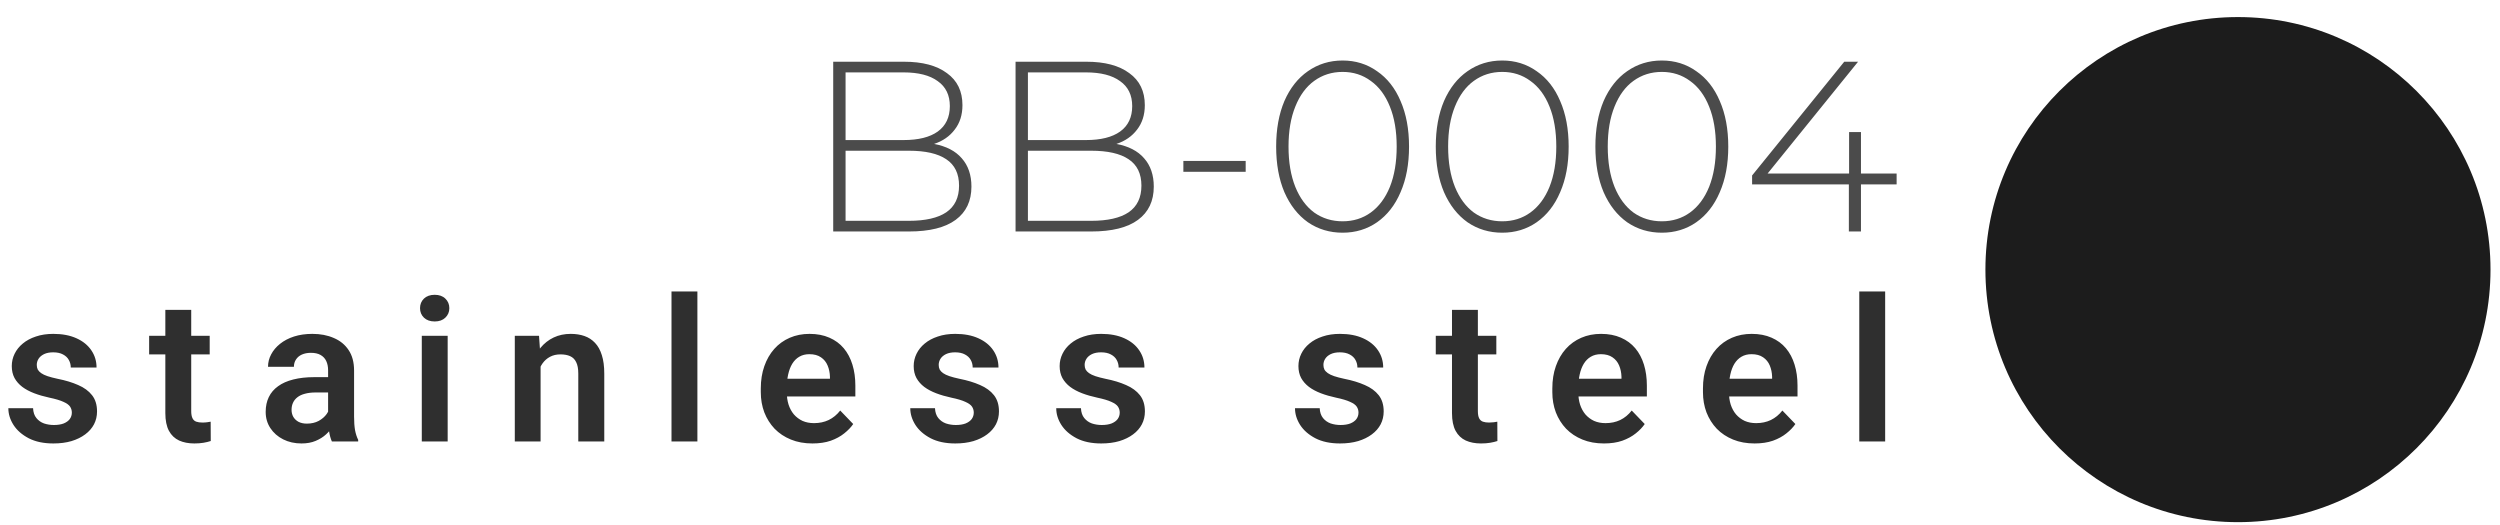
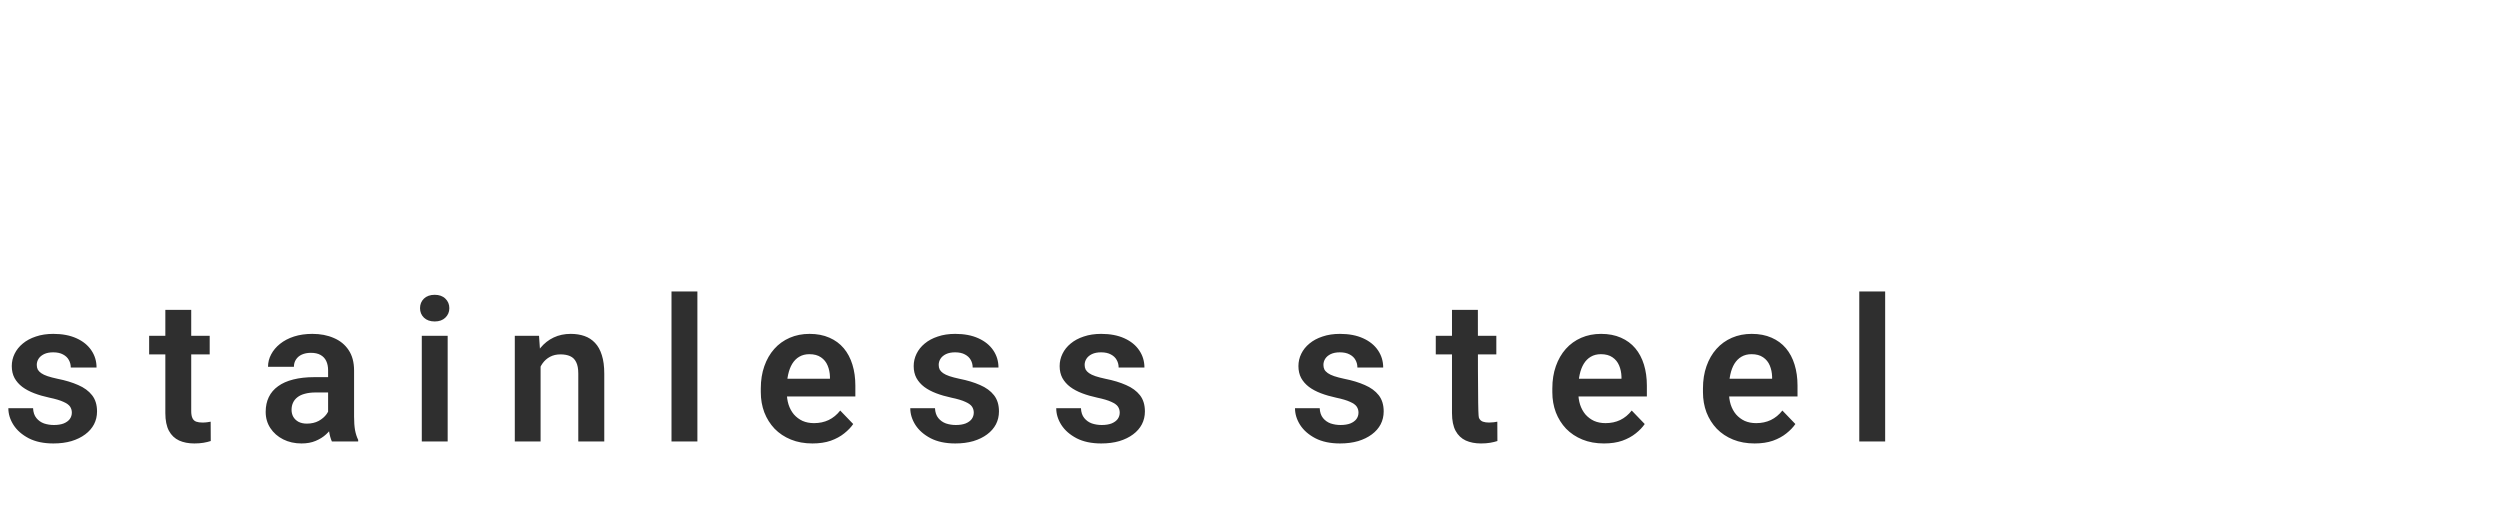
<svg xmlns="http://www.w3.org/2000/svg" width="162" height="34" viewBox="0 0 162 34" fill="none">
-   <circle cx="145.02" cy="17.471" r="16.365" transform="rotate(-90 145.02 17.471)" fill="#1C1C1C" />
-   <path d="M4.655 26.736C4.655 26.593 4.617 26.464 4.541 26.35C4.465 26.236 4.322 26.133 4.111 26.04C3.904 25.943 3.6 25.852 3.2 25.768C2.845 25.692 2.518 25.597 2.218 25.483C1.919 25.369 1.662 25.232 1.446 25.071C1.231 24.907 1.062 24.715 0.94 24.495C0.822 24.272 0.763 24.014 0.763 23.723C0.763 23.441 0.824 23.175 0.946 22.926C1.069 22.673 1.246 22.451 1.478 22.261C1.71 22.067 1.993 21.915 2.326 21.806C2.659 21.692 3.035 21.635 3.453 21.635C4.035 21.635 4.535 21.73 4.953 21.919C5.375 22.109 5.697 22.371 5.921 22.704C6.145 23.033 6.256 23.405 6.256 23.818H4.586C4.586 23.637 4.543 23.472 4.459 23.325C4.379 23.177 4.254 23.059 4.086 22.97C3.917 22.877 3.704 22.831 3.446 22.831C3.214 22.831 3.018 22.869 2.858 22.945C2.702 23.021 2.583 23.12 2.503 23.242C2.423 23.365 2.383 23.5 2.383 23.647C2.383 23.757 2.404 23.856 2.446 23.945C2.493 24.029 2.567 24.107 2.668 24.179C2.769 24.251 2.906 24.316 3.079 24.375C3.256 24.434 3.474 24.491 3.731 24.546C4.242 24.647 4.687 24.782 5.067 24.951C5.451 25.116 5.75 25.335 5.965 25.609C6.181 25.884 6.288 26.234 6.288 26.66C6.288 26.964 6.223 27.242 6.092 27.495C5.961 27.744 5.771 27.962 5.522 28.147C5.273 28.333 4.976 28.479 4.63 28.584C4.284 28.685 3.894 28.736 3.459 28.736C2.83 28.736 2.299 28.624 1.864 28.401C1.429 28.173 1.1 27.886 0.877 27.54C0.653 27.189 0.541 26.827 0.541 26.451H2.143C2.155 26.717 2.227 26.93 2.358 27.09C2.489 27.251 2.653 27.367 2.851 27.439C3.054 27.506 3.267 27.54 3.491 27.54C3.744 27.54 3.957 27.506 4.13 27.439C4.303 27.367 4.434 27.272 4.522 27.154C4.611 27.031 4.655 26.892 4.655 26.736ZM13.588 21.761V22.964H9.664V21.761L13.588 21.761ZM10.714 20.078L12.391 20.078L12.391 26.635C12.391 26.837 12.419 26.993 12.474 27.103C12.528 27.213 12.611 27.287 12.72 27.325C12.83 27.363 12.961 27.381 13.113 27.381C13.223 27.381 13.324 27.375 13.417 27.363C13.509 27.35 13.588 27.337 13.651 27.325L13.657 28.578C13.518 28.624 13.36 28.662 13.182 28.692C13.009 28.721 12.813 28.736 12.594 28.736C12.218 28.736 11.889 28.673 11.607 28.546C11.324 28.415 11.104 28.206 10.948 27.919C10.792 27.628 10.714 27.244 10.714 26.768L10.714 20.078ZM21.261 27.154V23.995C21.261 23.763 21.22 23.563 21.14 23.394C21.06 23.225 20.938 23.095 20.773 23.002C20.609 22.909 20.4 22.863 20.147 22.863C19.923 22.863 19.727 22.901 19.558 22.977C19.393 23.052 19.267 23.16 19.178 23.299C19.09 23.434 19.045 23.59 19.045 23.768H17.368C17.368 23.485 17.436 23.217 17.571 22.964C17.706 22.706 17.898 22.479 18.147 22.28C18.4 22.078 18.701 21.919 19.052 21.806C19.406 21.692 19.803 21.635 20.241 21.635C20.761 21.635 21.223 21.723 21.628 21.901C22.037 22.073 22.358 22.335 22.59 22.685C22.826 23.035 22.944 23.477 22.944 24.008V26.995C22.944 27.337 22.965 27.631 23.007 27.875C23.054 28.116 23.121 28.325 23.21 28.502V28.609H21.507C21.427 28.436 21.366 28.217 21.324 27.951C21.282 27.681 21.261 27.415 21.261 27.154ZM21.495 24.439L21.507 25.432H20.45C20.189 25.432 19.959 25.46 19.761 25.514C19.562 25.565 19.4 25.641 19.273 25.742C19.147 25.839 19.052 25.957 18.988 26.097C18.925 26.232 18.893 26.386 18.893 26.559C18.893 26.727 18.931 26.879 19.007 27.014C19.087 27.149 19.201 27.257 19.349 27.337C19.501 27.413 19.678 27.451 19.881 27.451C20.176 27.451 20.433 27.392 20.653 27.274C20.872 27.152 21.043 27.004 21.166 26.831C21.288 26.658 21.353 26.493 21.362 26.337L21.843 27.059C21.784 27.232 21.695 27.415 21.577 27.609C21.459 27.803 21.307 27.985 21.121 28.154C20.936 28.323 20.712 28.462 20.45 28.571C20.189 28.681 19.885 28.736 19.539 28.736C19.096 28.736 18.699 28.647 18.349 28.47C17.999 28.293 17.723 28.05 17.52 27.742C17.317 27.434 17.216 27.084 17.216 26.692C17.216 26.329 17.284 26.008 17.419 25.73C17.554 25.451 17.754 25.217 18.02 25.027C18.286 24.833 18.615 24.687 19.007 24.59C19.404 24.489 19.858 24.439 20.368 24.439H21.495ZM29.009 21.761V28.609L27.332 28.609V21.761H29.009ZM27.218 19.97C27.218 19.721 27.303 19.514 27.471 19.35C27.644 19.185 27.877 19.103 28.168 19.103C28.459 19.103 28.689 19.185 28.858 19.35C29.03 19.514 29.117 19.721 29.117 19.97C29.117 20.215 29.03 20.419 28.858 20.584C28.689 20.749 28.459 20.831 28.168 20.831C27.877 20.831 27.644 20.749 27.471 20.584C27.303 20.419 27.218 20.215 27.218 19.97ZM35.03 23.223V28.609H33.359V21.761H34.929L35.03 23.223ZM34.765 24.939H34.271C34.275 24.441 34.343 23.989 34.473 23.584C34.604 23.179 34.788 22.831 35.024 22.54C35.265 22.249 35.549 22.025 35.879 21.869C36.208 21.713 36.575 21.635 36.98 21.635C37.309 21.635 37.606 21.681 37.872 21.774C38.138 21.867 38.366 22.014 38.556 22.217C38.75 22.419 38.898 22.685 38.999 23.014C39.104 23.339 39.157 23.74 39.157 24.217V28.609H37.473V24.204C37.473 23.892 37.427 23.645 37.334 23.464C37.246 23.282 37.115 23.154 36.942 23.078C36.773 23.002 36.564 22.964 36.315 22.964C36.058 22.964 35.832 23.017 35.638 23.122C35.448 23.223 35.288 23.365 35.157 23.546C35.03 23.727 34.933 23.936 34.866 24.173C34.798 24.409 34.765 24.664 34.765 24.939ZM45.191 18.888V28.609H43.513V18.888H45.191ZM52.648 28.736C52.129 28.736 51.663 28.652 51.25 28.483C50.836 28.314 50.484 28.08 50.193 27.78C49.906 27.477 49.684 27.124 49.528 26.723C49.376 26.318 49.3 25.884 49.3 25.419V25.166C49.3 24.639 49.376 24.16 49.528 23.73C49.68 23.295 49.895 22.922 50.174 22.609C50.452 22.297 50.785 22.057 51.174 21.888C51.562 21.719 51.99 21.635 52.459 21.635C52.944 21.635 53.372 21.717 53.743 21.881C54.115 22.042 54.425 22.27 54.674 22.565C54.923 22.86 55.11 23.215 55.237 23.628C55.364 24.038 55.427 24.491 55.427 24.989V25.692H50.06V24.54H53.781V24.413C53.773 24.147 53.722 23.905 53.629 23.685C53.536 23.462 53.393 23.285 53.199 23.154C53.005 23.019 52.754 22.951 52.446 22.951C52.197 22.951 51.98 23.006 51.794 23.116C51.612 23.221 51.461 23.373 51.338 23.571C51.22 23.765 51.132 23.998 51.072 24.268C51.013 24.538 50.984 24.837 50.984 25.166V25.419C50.984 25.706 51.022 25.972 51.098 26.217C51.178 26.462 51.294 26.675 51.446 26.856C51.602 27.033 51.788 27.173 52.003 27.274C52.222 27.371 52.471 27.419 52.75 27.419C53.1 27.419 53.416 27.352 53.699 27.217C53.986 27.078 54.235 26.873 54.446 26.603L55.288 27.477C55.144 27.687 54.95 27.89 54.705 28.084C54.465 28.278 54.174 28.436 53.832 28.559C53.49 28.677 53.096 28.736 52.648 28.736ZM63.1 26.736C63.1 26.593 63.062 26.464 62.986 26.35C62.91 26.236 62.766 26.133 62.555 26.04C62.349 25.943 62.045 25.852 61.644 25.768C61.29 25.692 60.963 25.597 60.663 25.483C60.364 25.369 60.106 25.232 59.891 25.071C59.676 24.907 59.507 24.715 59.385 24.495C59.266 24.272 59.207 24.014 59.207 23.723C59.207 23.441 59.269 23.175 59.391 22.926C59.513 22.673 59.691 22.451 59.922 22.261C60.155 22.067 60.437 21.915 60.771 21.806C61.104 21.692 61.48 21.635 61.897 21.635C62.48 21.635 62.98 21.73 63.397 21.919C63.819 22.109 64.142 22.371 64.366 22.704C64.589 23.033 64.701 23.405 64.701 23.818H63.03C63.03 23.637 62.988 23.472 62.904 23.325C62.823 23.177 62.699 23.059 62.53 22.97C62.361 22.877 62.148 22.831 61.891 22.831C61.659 22.831 61.463 22.869 61.302 22.945C61.146 23.021 61.028 23.12 60.948 23.242C60.868 23.365 60.828 23.5 60.828 23.647C60.828 23.757 60.849 23.856 60.891 23.945C60.937 24.029 61.011 24.107 61.112 24.179C61.214 24.251 61.351 24.316 61.524 24.375C61.701 24.434 61.918 24.491 62.176 24.546C62.686 24.647 63.131 24.782 63.511 24.951C63.895 25.116 64.195 25.335 64.41 25.609C64.625 25.884 64.733 26.234 64.733 26.66C64.733 26.964 64.667 27.242 64.537 27.495C64.406 27.744 64.216 27.962 63.967 28.147C63.718 28.333 63.42 28.479 63.074 28.584C62.728 28.685 62.338 28.736 61.904 28.736C61.275 28.736 60.743 28.624 60.309 28.401C59.874 28.173 59.545 27.886 59.321 27.54C59.098 27.189 58.986 26.827 58.986 26.451H60.587C60.6 26.717 60.672 26.93 60.802 27.09C60.933 27.251 61.098 27.367 61.296 27.439C61.498 27.506 61.712 27.54 61.935 27.54C62.188 27.54 62.401 27.506 62.574 27.439C62.747 27.367 62.878 27.272 62.967 27.154C63.055 27.031 63.1 26.892 63.1 26.736ZM72.558 26.736C72.558 26.593 72.519 26.464 72.444 26.35C72.368 26.236 72.224 26.133 72.013 26.04C71.806 25.943 71.503 25.852 71.102 25.768C70.747 25.692 70.42 25.597 70.121 25.483C69.821 25.369 69.564 25.232 69.349 25.071C69.133 24.907 68.965 24.715 68.842 24.495C68.724 24.272 68.665 24.014 68.665 23.723C68.665 23.441 68.726 23.175 68.849 22.926C68.971 22.673 69.148 22.451 69.38 22.261C69.612 22.067 69.895 21.915 70.228 21.806C70.562 21.692 70.937 21.635 71.355 21.635C71.937 21.635 72.437 21.73 72.855 21.919C73.277 22.109 73.6 22.371 73.823 22.704C74.047 23.033 74.159 23.405 74.159 23.818H72.488C72.488 23.637 72.446 23.472 72.361 23.325C72.281 23.177 72.157 23.059 71.988 22.97C71.819 22.877 71.606 22.831 71.349 22.831C71.117 22.831 70.92 22.869 70.76 22.945C70.604 23.021 70.486 23.12 70.406 23.242C70.325 23.365 70.285 23.5 70.285 23.647C70.285 23.757 70.306 23.856 70.349 23.945C70.395 24.029 70.469 24.107 70.57 24.179C70.671 24.251 70.808 24.316 70.981 24.375C71.159 24.434 71.376 24.491 71.633 24.546C72.144 24.647 72.589 24.782 72.969 24.951C73.353 25.116 73.652 25.335 73.868 25.609C74.083 25.884 74.19 26.234 74.19 26.66C74.19 26.964 74.125 27.242 73.994 27.495C73.863 27.744 73.674 27.962 73.425 28.147C73.176 28.333 72.878 28.479 72.532 28.584C72.186 28.685 71.796 28.736 71.361 28.736C70.733 28.736 70.201 28.624 69.766 28.401C69.332 28.173 69.003 27.886 68.779 27.54C68.555 27.189 68.444 26.827 68.444 26.451H70.045C70.058 26.717 70.129 26.93 70.26 27.09C70.391 27.251 70.555 27.367 70.754 27.439C70.956 27.506 71.169 27.54 71.393 27.54C71.646 27.54 71.859 27.506 72.032 27.439C72.205 27.367 72.336 27.272 72.425 27.154C72.513 27.031 72.558 26.892 72.558 26.736ZM88.03 26.736C88.03 26.593 87.992 26.464 87.916 26.35C87.84 26.236 87.697 26.133 87.486 26.04C87.279 25.943 86.975 25.852 86.574 25.768C86.22 25.692 85.893 25.597 85.593 25.483C85.294 25.369 85.036 25.232 84.821 25.071C84.606 24.907 84.437 24.715 84.315 24.495C84.197 24.272 84.138 24.014 84.138 23.723C84.138 23.441 84.199 23.175 84.321 22.926C84.443 22.673 84.621 22.451 84.853 22.261C85.085 22.067 85.367 21.915 85.701 21.806C86.034 21.692 86.41 21.635 86.827 21.635C87.41 21.635 87.91 21.73 88.327 21.919C88.749 22.109 89.072 22.371 89.296 22.704C89.519 23.033 89.631 23.405 89.631 23.818H87.96C87.96 23.637 87.918 23.472 87.834 23.325C87.754 23.177 87.629 23.059 87.46 22.97C87.291 22.877 87.078 22.831 86.821 22.831C86.589 22.831 86.393 22.869 86.232 22.945C86.076 23.021 85.958 23.12 85.878 23.242C85.798 23.365 85.758 23.5 85.758 23.647C85.758 23.757 85.779 23.856 85.821 23.945C85.867 24.029 85.941 24.107 86.043 24.179C86.144 24.251 86.281 24.316 86.454 24.375C86.631 24.434 86.848 24.491 87.106 24.546C87.616 24.647 88.061 24.782 88.441 24.951C88.825 25.116 89.125 25.335 89.34 25.609C89.555 25.884 89.663 26.234 89.663 26.66C89.663 26.964 89.597 27.242 89.467 27.495C89.336 27.744 89.146 27.962 88.897 28.147C88.648 28.333 88.35 28.479 88.005 28.584C87.659 28.685 87.268 28.736 86.834 28.736C86.205 28.736 85.673 28.624 85.239 28.401C84.804 28.173 84.475 27.886 84.251 27.54C84.028 27.189 83.916 26.827 83.916 26.451H85.517C85.53 26.717 85.602 26.93 85.732 27.09C85.863 27.251 86.028 27.367 86.226 27.439C86.429 27.506 86.642 27.54 86.865 27.54C87.118 27.54 87.332 27.506 87.505 27.439C87.678 27.367 87.808 27.272 87.897 27.154C87.986 27.031 88.03 26.892 88.03 26.736ZM96.962 21.761V22.964H93.038V21.761H96.962ZM94.089 20.078H95.766V26.635C95.766 26.837 95.793 26.993 95.848 27.103C95.903 27.213 95.986 27.287 96.095 27.325C96.205 27.363 96.336 27.381 96.488 27.381C96.597 27.381 96.699 27.375 96.791 27.363C96.884 27.35 96.962 27.337 97.026 27.325L97.032 28.578C96.893 28.624 96.734 28.662 96.557 28.692C96.384 28.721 96.188 28.736 95.969 28.736C95.593 28.736 95.264 28.673 94.981 28.546C94.699 28.415 94.479 28.206 94.323 27.919C94.167 27.628 94.089 27.244 94.089 26.768V20.078ZM103.939 28.736C103.42 28.736 102.954 28.652 102.54 28.483C102.127 28.314 101.774 28.08 101.483 27.78C101.196 27.477 100.975 27.124 100.819 26.723C100.667 26.318 100.591 25.884 100.591 25.419V25.166C100.591 24.639 100.667 24.16 100.819 23.73C100.971 23.295 101.186 22.922 101.464 22.609C101.743 22.297 102.076 22.057 102.464 21.888C102.852 21.719 103.281 21.635 103.749 21.635C104.234 21.635 104.663 21.717 105.034 21.881C105.405 22.042 105.715 22.27 105.964 22.565C106.213 22.86 106.401 23.215 106.528 23.628C106.654 24.038 106.717 24.491 106.717 24.989V25.692L101.35 25.692V24.54L105.072 24.54V24.413C105.063 24.147 105.013 23.905 104.92 23.685C104.827 23.462 104.684 23.285 104.49 23.154C104.296 23.019 104.044 22.951 103.736 22.951C103.488 22.951 103.27 23.006 103.085 23.116C102.903 23.221 102.751 23.373 102.629 23.571C102.511 23.765 102.422 23.998 102.363 24.268C102.304 24.538 102.274 24.837 102.274 25.166V25.419C102.274 25.706 102.312 25.972 102.388 26.217C102.469 26.462 102.585 26.675 102.736 26.856C102.893 27.033 103.078 27.173 103.293 27.274C103.513 27.371 103.762 27.419 104.04 27.419C104.39 27.419 104.707 27.352 104.99 27.217C105.277 27.078 105.525 26.873 105.736 26.603L106.578 27.477C106.435 27.687 106.241 27.89 105.996 28.084C105.755 28.278 105.464 28.436 105.123 28.559C104.781 28.677 104.386 28.736 103.939 28.736ZM113.701 28.736C113.182 28.736 112.715 28.652 112.302 28.483C111.888 28.314 111.536 28.08 111.245 27.78C110.958 27.477 110.736 27.124 110.58 26.723C110.428 26.318 110.352 25.884 110.352 25.419V25.166C110.352 24.639 110.428 24.16 110.58 23.73C110.732 23.295 110.947 22.922 111.226 22.609C111.504 22.297 111.838 22.057 112.226 21.888C112.614 21.719 113.042 21.635 113.511 21.635C113.996 21.635 114.424 21.717 114.795 21.881C115.167 22.042 115.477 22.27 115.726 22.565C115.975 22.86 116.163 23.215 116.289 23.628C116.416 24.038 116.479 24.491 116.479 24.989V25.692H111.112V24.54H114.833V24.413C114.825 24.147 114.774 23.905 114.682 23.685C114.589 23.462 114.445 23.285 114.251 23.154C114.057 23.019 113.806 22.951 113.498 22.951C113.249 22.951 113.032 23.006 112.846 23.116C112.665 23.221 112.513 23.373 112.39 23.571C112.272 23.765 112.184 23.998 112.125 24.268C112.065 24.538 112.036 24.837 112.036 25.166V25.419C112.036 25.706 112.074 25.972 112.15 26.217C112.23 26.462 112.346 26.675 112.498 26.856C112.654 27.033 112.84 27.173 113.055 27.274C113.274 27.371 113.523 27.419 113.802 27.419C114.152 27.419 114.468 27.352 114.751 27.217C115.038 27.078 115.287 26.873 115.498 26.603L116.34 27.477C116.196 27.687 116.002 27.89 115.757 28.084C115.517 28.278 115.226 28.436 114.884 28.559C114.542 28.677 114.148 28.736 113.701 28.736ZM122.158 18.888V28.609H120.481V18.888L122.158 18.888Z" fill="#2F2F2F" />
-   <path d="M60.529 9.327C61.315 9.474 61.912 9.783 62.32 10.254C62.739 10.726 62.949 11.339 62.949 12.093C62.949 13.025 62.608 13.743 61.927 14.246C61.246 14.749 60.236 15 58.895 15L53.992 15V4L58.58 4C59.775 4 60.702 4.246 61.362 4.739C62.032 5.22 62.367 5.912 62.367 6.813C62.367 7.441 62.2 7.97 61.864 8.4C61.54 8.83 61.094 9.139 60.529 9.327ZM54.793 4.691V9.076L58.549 9.076C59.513 9.076 60.251 8.892 60.764 8.526C61.288 8.149 61.55 7.599 61.55 6.876C61.55 6.163 61.288 5.624 60.764 5.257C60.251 4.88 59.513 4.691 58.549 4.691H54.793ZM58.895 14.309C59.963 14.309 60.77 14.125 61.315 13.759C61.87 13.381 62.147 12.805 62.147 12.03C62.147 11.255 61.87 10.684 61.315 10.317C60.77 9.95 59.963 9.767 58.895 9.767L54.793 9.767V14.309L58.895 14.309ZM72.345 9.327C73.131 9.474 73.728 9.783 74.137 10.254C74.556 10.726 74.765 11.339 74.765 12.093C74.765 13.025 74.425 13.743 73.744 14.246C73.063 14.749 72.052 15 70.711 15L65.808 15V4L70.397 4C71.591 4 72.518 4.246 73.178 4.739C73.849 5.22 74.184 5.912 74.184 6.813C74.184 7.441 74.016 7.97 73.681 8.4C73.356 8.83 72.911 9.139 72.345 9.327ZM66.609 4.691V9.076L70.365 9.076C71.329 9.076 72.068 8.892 72.581 8.526C73.105 8.149 73.367 7.599 73.367 6.876C73.367 6.163 73.105 5.624 72.581 5.257C72.068 4.88 71.329 4.691 70.365 4.691H66.609ZM70.711 14.309C71.779 14.309 72.586 14.125 73.131 13.759C73.686 13.381 73.964 12.805 73.964 12.03C73.964 11.255 73.686 10.684 73.131 10.317C72.586 9.95 71.779 9.767 70.711 9.767L66.609 9.767V14.309L70.711 14.309ZM76.682 10.427L80.72 10.427V11.134L76.682 11.134L76.682 10.427ZM87 15.079C86.162 15.079 85.413 14.853 84.753 14.403C84.104 13.942 83.596 13.292 83.229 12.454C82.873 11.616 82.695 10.631 82.695 9.5C82.695 8.369 82.873 7.384 83.229 6.546C83.596 5.708 84.104 5.063 84.753 4.613C85.413 4.152 86.162 3.921 87 3.921C87.838 3.921 88.582 4.152 89.232 4.613C89.892 5.063 90.4 5.708 90.756 6.546C91.123 7.384 91.306 8.369 91.306 9.5C91.306 10.631 91.123 11.616 90.756 12.454C90.4 13.292 89.892 13.942 89.232 14.403C88.582 14.853 87.838 15.079 87 15.079ZM87 14.34C87.692 14.34 88.299 14.151 88.823 13.774C89.358 13.387 89.771 12.831 90.065 12.109C90.358 11.375 90.505 10.506 90.505 9.5C90.505 8.494 90.358 7.63 90.065 6.907C89.771 6.174 89.358 5.619 88.823 5.241C88.299 4.854 87.692 4.66 87 4.66C86.309 4.66 85.696 4.854 85.162 5.241C84.638 5.619 84.229 6.174 83.936 6.907C83.643 7.63 83.496 8.494 83.496 9.5C83.496 10.506 83.643 11.375 83.936 12.109C84.229 12.831 84.638 13.387 85.162 13.774C85.696 14.151 86.309 14.34 87 14.34ZM97.344 15.079C96.505 15.079 95.756 14.853 95.096 14.403C94.447 13.942 93.939 13.292 93.572 12.454C93.216 11.616 93.038 10.631 93.038 9.5C93.038 8.369 93.216 7.384 93.572 6.546C93.939 5.708 94.447 5.063 95.096 4.613C95.756 4.152 96.505 3.921 97.344 3.921C98.182 3.921 98.925 4.152 99.575 4.613C100.235 5.063 100.743 5.708 101.099 6.546C101.466 7.384 101.649 8.369 101.649 9.5C101.649 10.631 101.466 11.616 101.099 12.454C100.743 13.292 100.235 13.942 99.575 14.403C98.925 14.853 98.182 15.079 97.344 15.079ZM97.344 14.34C98.035 14.34 98.643 14.151 99.166 13.774C99.701 13.387 100.115 12.831 100.408 12.109C100.701 11.375 100.848 10.506 100.848 9.5C100.848 8.494 100.701 7.63 100.408 6.907C100.115 6.174 99.701 5.619 99.166 5.241C98.643 4.854 98.035 4.66 97.344 4.66C96.652 4.66 96.039 4.854 95.505 5.241C94.981 5.619 94.573 6.174 94.279 6.907C93.986 7.63 93.839 8.494 93.839 9.5C93.839 10.506 93.986 11.375 94.279 12.109C94.573 12.831 94.981 13.387 95.505 13.774C96.039 14.151 96.652 14.34 97.344 14.34ZM107.687 15.079C106.849 15.079 106.1 14.853 105.44 14.403C104.79 13.942 104.282 13.292 103.915 12.454C103.559 11.616 103.381 10.631 103.381 9.5C103.381 8.369 103.559 7.384 103.915 6.546C104.282 5.708 104.79 5.063 105.44 4.613C106.1 4.152 106.849 3.921 107.687 3.921C108.525 3.921 109.269 4.152 109.918 4.613C110.578 5.063 111.086 5.708 111.442 6.546C111.809 7.384 111.992 8.369 111.992 9.5C111.992 10.631 111.809 11.616 111.442 12.454C111.086 13.292 110.578 13.942 109.918 14.403C109.269 14.853 108.525 15.079 107.687 15.079ZM107.687 14.34C108.378 14.34 108.986 14.151 109.51 13.774C110.044 13.387 110.458 12.831 110.751 12.109C111.044 11.375 111.191 10.506 111.191 9.5C111.191 8.494 111.044 7.63 110.751 6.907C110.458 6.174 110.044 5.619 109.51 5.241C108.986 4.854 108.378 4.66 107.687 4.66C106.995 4.66 106.382 4.854 105.848 5.241C105.324 5.619 104.916 6.174 104.622 6.907C104.329 7.63 104.182 8.494 104.182 9.5C104.182 10.506 104.329 11.375 104.622 12.109C104.916 12.831 105.324 13.387 105.848 13.774C106.382 14.151 106.995 14.34 107.687 14.34ZM122.901 11.951H120.591V15H119.806V11.951H113.536V11.37L119.507 4H120.403L114.541 11.244H119.821V8.557H120.591V11.244H122.901V11.951Z" fill="#4B4B4B" />
+   <path d="M4.655 26.736C4.655 26.593 4.617 26.464 4.541 26.35C4.465 26.236 4.322 26.133 4.111 26.04C3.904 25.943 3.6 25.852 3.2 25.768C2.845 25.692 2.518 25.597 2.218 25.483C1.919 25.369 1.662 25.232 1.446 25.071C1.231 24.907 1.062 24.715 0.94 24.495C0.822 24.272 0.763 24.014 0.763 23.723C0.763 23.441 0.824 23.175 0.946 22.926C1.069 22.673 1.246 22.451 1.478 22.261C1.71 22.067 1.993 21.915 2.326 21.806C2.659 21.692 3.035 21.635 3.453 21.635C4.035 21.635 4.535 21.73 4.953 21.919C5.375 22.109 5.697 22.371 5.921 22.704C6.145 23.033 6.256 23.405 6.256 23.818H4.586C4.586 23.637 4.543 23.472 4.459 23.325C4.379 23.177 4.254 23.059 4.086 22.97C3.917 22.877 3.704 22.831 3.446 22.831C3.214 22.831 3.018 22.869 2.858 22.945C2.702 23.021 2.583 23.12 2.503 23.242C2.423 23.365 2.383 23.5 2.383 23.647C2.383 23.757 2.404 23.856 2.446 23.945C2.493 24.029 2.567 24.107 2.668 24.179C2.769 24.251 2.906 24.316 3.079 24.375C3.256 24.434 3.474 24.491 3.731 24.546C4.242 24.647 4.687 24.782 5.067 24.951C5.451 25.116 5.75 25.335 5.965 25.609C6.181 25.884 6.288 26.234 6.288 26.66C6.288 26.964 6.223 27.242 6.092 27.495C5.961 27.744 5.771 27.962 5.522 28.147C5.273 28.333 4.976 28.479 4.63 28.584C4.284 28.685 3.894 28.736 3.459 28.736C2.83 28.736 2.299 28.624 1.864 28.401C1.429 28.173 1.1 27.886 0.877 27.54C0.653 27.189 0.541 26.827 0.541 26.451H2.143C2.155 26.717 2.227 26.93 2.358 27.09C2.489 27.251 2.653 27.367 2.851 27.439C3.054 27.506 3.267 27.54 3.491 27.54C3.744 27.54 3.957 27.506 4.13 27.439C4.303 27.367 4.434 27.272 4.522 27.154C4.611 27.031 4.655 26.892 4.655 26.736ZM13.588 21.761V22.964H9.664V21.761L13.588 21.761ZM10.714 20.078L12.391 20.078L12.391 26.635C12.391 26.837 12.419 26.993 12.474 27.103C12.528 27.213 12.611 27.287 12.72 27.325C12.83 27.363 12.961 27.381 13.113 27.381C13.223 27.381 13.324 27.375 13.417 27.363C13.509 27.35 13.588 27.337 13.651 27.325L13.657 28.578C13.518 28.624 13.36 28.662 13.182 28.692C13.009 28.721 12.813 28.736 12.594 28.736C12.218 28.736 11.889 28.673 11.607 28.546C11.324 28.415 11.104 28.206 10.948 27.919C10.792 27.628 10.714 27.244 10.714 26.768L10.714 20.078ZM21.261 27.154V23.995C21.261 23.763 21.22 23.563 21.14 23.394C21.06 23.225 20.938 23.095 20.773 23.002C20.609 22.909 20.4 22.863 20.147 22.863C19.923 22.863 19.727 22.901 19.558 22.977C19.393 23.052 19.267 23.16 19.178 23.299C19.09 23.434 19.045 23.59 19.045 23.768H17.368C17.368 23.485 17.436 23.217 17.571 22.964C17.706 22.706 17.898 22.479 18.147 22.28C18.4 22.078 18.701 21.919 19.052 21.806C19.406 21.692 19.803 21.635 20.241 21.635C20.761 21.635 21.223 21.723 21.628 21.901C22.037 22.073 22.358 22.335 22.59 22.685C22.826 23.035 22.944 23.477 22.944 24.008V26.995C22.944 27.337 22.965 27.631 23.007 27.875C23.054 28.116 23.121 28.325 23.21 28.502V28.609H21.507C21.427 28.436 21.366 28.217 21.324 27.951C21.282 27.681 21.261 27.415 21.261 27.154ZM21.495 24.439L21.507 25.432H20.45C20.189 25.432 19.959 25.46 19.761 25.514C19.562 25.565 19.4 25.641 19.273 25.742C19.147 25.839 19.052 25.957 18.988 26.097C18.925 26.232 18.893 26.386 18.893 26.559C18.893 26.727 18.931 26.879 19.007 27.014C19.087 27.149 19.201 27.257 19.349 27.337C19.501 27.413 19.678 27.451 19.881 27.451C20.176 27.451 20.433 27.392 20.653 27.274C20.872 27.152 21.043 27.004 21.166 26.831C21.288 26.658 21.353 26.493 21.362 26.337L21.843 27.059C21.784 27.232 21.695 27.415 21.577 27.609C21.459 27.803 21.307 27.985 21.121 28.154C20.936 28.323 20.712 28.462 20.45 28.571C20.189 28.681 19.885 28.736 19.539 28.736C19.096 28.736 18.699 28.647 18.349 28.47C17.999 28.293 17.723 28.05 17.52 27.742C17.317 27.434 17.216 27.084 17.216 26.692C17.216 26.329 17.284 26.008 17.419 25.73C17.554 25.451 17.754 25.217 18.02 25.027C18.286 24.833 18.615 24.687 19.007 24.59C19.404 24.489 19.858 24.439 20.368 24.439H21.495ZM29.009 21.761V28.609L27.332 28.609V21.761H29.009ZM27.218 19.97C27.218 19.721 27.303 19.514 27.471 19.35C27.644 19.185 27.877 19.103 28.168 19.103C28.459 19.103 28.689 19.185 28.858 19.35C29.03 19.514 29.117 19.721 29.117 19.97C29.117 20.215 29.03 20.419 28.858 20.584C28.689 20.749 28.459 20.831 28.168 20.831C27.877 20.831 27.644 20.749 27.471 20.584C27.303 20.419 27.218 20.215 27.218 19.97ZM35.03 23.223V28.609H33.359V21.761H34.929L35.03 23.223ZM34.765 24.939H34.271C34.275 24.441 34.343 23.989 34.473 23.584C34.604 23.179 34.788 22.831 35.024 22.54C35.265 22.249 35.549 22.025 35.879 21.869C36.208 21.713 36.575 21.635 36.98 21.635C37.309 21.635 37.606 21.681 37.872 21.774C38.138 21.867 38.366 22.014 38.556 22.217C38.75 22.419 38.898 22.685 38.999 23.014C39.104 23.339 39.157 23.74 39.157 24.217V28.609H37.473V24.204C37.473 23.892 37.427 23.645 37.334 23.464C37.246 23.282 37.115 23.154 36.942 23.078C36.773 23.002 36.564 22.964 36.315 22.964C36.058 22.964 35.832 23.017 35.638 23.122C35.448 23.223 35.288 23.365 35.157 23.546C35.03 23.727 34.933 23.936 34.866 24.173C34.798 24.409 34.765 24.664 34.765 24.939ZM45.191 18.888V28.609H43.513V18.888H45.191ZM52.648 28.736C52.129 28.736 51.663 28.652 51.25 28.483C50.836 28.314 50.484 28.08 50.193 27.78C49.906 27.477 49.684 27.124 49.528 26.723C49.376 26.318 49.3 25.884 49.3 25.419V25.166C49.3 24.639 49.376 24.16 49.528 23.73C49.68 23.295 49.895 22.922 50.174 22.609C50.452 22.297 50.785 22.057 51.174 21.888C51.562 21.719 51.99 21.635 52.459 21.635C52.944 21.635 53.372 21.717 53.743 21.881C54.115 22.042 54.425 22.27 54.674 22.565C54.923 22.86 55.11 23.215 55.237 23.628C55.364 24.038 55.427 24.491 55.427 24.989V25.692H50.06V24.54H53.781V24.413C53.773 24.147 53.722 23.905 53.629 23.685C53.536 23.462 53.393 23.285 53.199 23.154C53.005 23.019 52.754 22.951 52.446 22.951C52.197 22.951 51.98 23.006 51.794 23.116C51.612 23.221 51.461 23.373 51.338 23.571C51.22 23.765 51.132 23.998 51.072 24.268C51.013 24.538 50.984 24.837 50.984 25.166V25.419C50.984 25.706 51.022 25.972 51.098 26.217C51.178 26.462 51.294 26.675 51.446 26.856C51.602 27.033 51.788 27.173 52.003 27.274C52.222 27.371 52.471 27.419 52.75 27.419C53.1 27.419 53.416 27.352 53.699 27.217C53.986 27.078 54.235 26.873 54.446 26.603L55.288 27.477C55.144 27.687 54.95 27.89 54.705 28.084C54.465 28.278 54.174 28.436 53.832 28.559C53.49 28.677 53.096 28.736 52.648 28.736ZM63.1 26.736C63.1 26.593 63.062 26.464 62.986 26.35C62.91 26.236 62.766 26.133 62.555 26.04C62.349 25.943 62.045 25.852 61.644 25.768C61.29 25.692 60.963 25.597 60.663 25.483C60.364 25.369 60.106 25.232 59.891 25.071C59.676 24.907 59.507 24.715 59.385 24.495C59.266 24.272 59.207 24.014 59.207 23.723C59.207 23.441 59.269 23.175 59.391 22.926C59.513 22.673 59.691 22.451 59.922 22.261C60.155 22.067 60.437 21.915 60.771 21.806C61.104 21.692 61.48 21.635 61.897 21.635C62.48 21.635 62.98 21.73 63.397 21.919C63.819 22.109 64.142 22.371 64.366 22.704C64.589 23.033 64.701 23.405 64.701 23.818H63.03C63.03 23.637 62.988 23.472 62.904 23.325C62.823 23.177 62.699 23.059 62.53 22.97C62.361 22.877 62.148 22.831 61.891 22.831C61.659 22.831 61.463 22.869 61.302 22.945C61.146 23.021 61.028 23.12 60.948 23.242C60.868 23.365 60.828 23.5 60.828 23.647C60.828 23.757 60.849 23.856 60.891 23.945C60.937 24.029 61.011 24.107 61.112 24.179C61.214 24.251 61.351 24.316 61.524 24.375C61.701 24.434 61.918 24.491 62.176 24.546C62.686 24.647 63.131 24.782 63.511 24.951C63.895 25.116 64.195 25.335 64.41 25.609C64.625 25.884 64.733 26.234 64.733 26.66C64.733 26.964 64.667 27.242 64.537 27.495C64.406 27.744 64.216 27.962 63.967 28.147C63.718 28.333 63.42 28.479 63.074 28.584C62.728 28.685 62.338 28.736 61.904 28.736C61.275 28.736 60.743 28.624 60.309 28.401C59.874 28.173 59.545 27.886 59.321 27.54C59.098 27.189 58.986 26.827 58.986 26.451H60.587C60.6 26.717 60.672 26.93 60.802 27.09C60.933 27.251 61.098 27.367 61.296 27.439C61.498 27.506 61.712 27.54 61.935 27.54C62.188 27.54 62.401 27.506 62.574 27.439C62.747 27.367 62.878 27.272 62.967 27.154C63.055 27.031 63.1 26.892 63.1 26.736ZM72.558 26.736C72.558 26.593 72.519 26.464 72.444 26.35C72.368 26.236 72.224 26.133 72.013 26.04C71.806 25.943 71.503 25.852 71.102 25.768C70.747 25.692 70.42 25.597 70.121 25.483C69.821 25.369 69.564 25.232 69.349 25.071C69.133 24.907 68.965 24.715 68.842 24.495C68.724 24.272 68.665 24.014 68.665 23.723C68.665 23.441 68.726 23.175 68.849 22.926C68.971 22.673 69.148 22.451 69.38 22.261C69.612 22.067 69.895 21.915 70.228 21.806C70.562 21.692 70.937 21.635 71.355 21.635C71.937 21.635 72.437 21.73 72.855 21.919C73.277 22.109 73.6 22.371 73.823 22.704C74.047 23.033 74.159 23.405 74.159 23.818H72.488C72.488 23.637 72.446 23.472 72.361 23.325C72.281 23.177 72.157 23.059 71.988 22.97C71.819 22.877 71.606 22.831 71.349 22.831C71.117 22.831 70.92 22.869 70.76 22.945C70.604 23.021 70.486 23.12 70.406 23.242C70.325 23.365 70.285 23.5 70.285 23.647C70.285 23.757 70.306 23.856 70.349 23.945C70.395 24.029 70.469 24.107 70.57 24.179C70.671 24.251 70.808 24.316 70.981 24.375C71.159 24.434 71.376 24.491 71.633 24.546C72.144 24.647 72.589 24.782 72.969 24.951C73.353 25.116 73.652 25.335 73.868 25.609C74.083 25.884 74.19 26.234 74.19 26.66C74.19 26.964 74.125 27.242 73.994 27.495C73.863 27.744 73.674 27.962 73.425 28.147C73.176 28.333 72.878 28.479 72.532 28.584C72.186 28.685 71.796 28.736 71.361 28.736C70.733 28.736 70.201 28.624 69.766 28.401C69.332 28.173 69.003 27.886 68.779 27.54C68.555 27.189 68.444 26.827 68.444 26.451H70.045C70.058 26.717 70.129 26.93 70.26 27.09C70.391 27.251 70.555 27.367 70.754 27.439C70.956 27.506 71.169 27.54 71.393 27.54C71.646 27.54 71.859 27.506 72.032 27.439C72.205 27.367 72.336 27.272 72.425 27.154C72.513 27.031 72.558 26.892 72.558 26.736ZM88.03 26.736C88.03 26.593 87.992 26.464 87.916 26.35C87.84 26.236 87.697 26.133 87.486 26.04C87.279 25.943 86.975 25.852 86.574 25.768C86.22 25.692 85.893 25.597 85.593 25.483C85.294 25.369 85.036 25.232 84.821 25.071C84.606 24.907 84.437 24.715 84.315 24.495C84.197 24.272 84.138 24.014 84.138 23.723C84.138 23.441 84.199 23.175 84.321 22.926C84.443 22.673 84.621 22.451 84.853 22.261C85.085 22.067 85.367 21.915 85.701 21.806C86.034 21.692 86.41 21.635 86.827 21.635C87.41 21.635 87.91 21.73 88.327 21.919C88.749 22.109 89.072 22.371 89.296 22.704C89.519 23.033 89.631 23.405 89.631 23.818H87.96C87.96 23.637 87.918 23.472 87.834 23.325C87.754 23.177 87.629 23.059 87.46 22.97C87.291 22.877 87.078 22.831 86.821 22.831C86.589 22.831 86.393 22.869 86.232 22.945C86.076 23.021 85.958 23.12 85.878 23.242C85.798 23.365 85.758 23.5 85.758 23.647C85.758 23.757 85.779 23.856 85.821 23.945C85.867 24.029 85.941 24.107 86.043 24.179C86.144 24.251 86.281 24.316 86.454 24.375C86.631 24.434 86.848 24.491 87.106 24.546C87.616 24.647 88.061 24.782 88.441 24.951C88.825 25.116 89.125 25.335 89.34 25.609C89.555 25.884 89.663 26.234 89.663 26.66C89.663 26.964 89.597 27.242 89.467 27.495C89.336 27.744 89.146 27.962 88.897 28.147C88.648 28.333 88.35 28.479 88.005 28.584C87.659 28.685 87.268 28.736 86.834 28.736C86.205 28.736 85.673 28.624 85.239 28.401C84.804 28.173 84.475 27.886 84.251 27.54C84.028 27.189 83.916 26.827 83.916 26.451H85.517C85.53 26.717 85.602 26.93 85.732 27.09C85.863 27.251 86.028 27.367 86.226 27.439C86.429 27.506 86.642 27.54 86.865 27.54C87.118 27.54 87.332 27.506 87.505 27.439C87.678 27.367 87.808 27.272 87.897 27.154C87.986 27.031 88.03 26.892 88.03 26.736ZM96.962 21.761V22.964H93.038V21.761H96.962ZM94.089 20.078H95.766C95.766 26.837 95.793 26.993 95.848 27.103C95.903 27.213 95.986 27.287 96.095 27.325C96.205 27.363 96.336 27.381 96.488 27.381C96.597 27.381 96.699 27.375 96.791 27.363C96.884 27.35 96.962 27.337 97.026 27.325L97.032 28.578C96.893 28.624 96.734 28.662 96.557 28.692C96.384 28.721 96.188 28.736 95.969 28.736C95.593 28.736 95.264 28.673 94.981 28.546C94.699 28.415 94.479 28.206 94.323 27.919C94.167 27.628 94.089 27.244 94.089 26.768V20.078ZM103.939 28.736C103.42 28.736 102.954 28.652 102.54 28.483C102.127 28.314 101.774 28.08 101.483 27.78C101.196 27.477 100.975 27.124 100.819 26.723C100.667 26.318 100.591 25.884 100.591 25.419V25.166C100.591 24.639 100.667 24.16 100.819 23.73C100.971 23.295 101.186 22.922 101.464 22.609C101.743 22.297 102.076 22.057 102.464 21.888C102.852 21.719 103.281 21.635 103.749 21.635C104.234 21.635 104.663 21.717 105.034 21.881C105.405 22.042 105.715 22.27 105.964 22.565C106.213 22.86 106.401 23.215 106.528 23.628C106.654 24.038 106.717 24.491 106.717 24.989V25.692L101.35 25.692V24.54L105.072 24.54V24.413C105.063 24.147 105.013 23.905 104.92 23.685C104.827 23.462 104.684 23.285 104.49 23.154C104.296 23.019 104.044 22.951 103.736 22.951C103.488 22.951 103.27 23.006 103.085 23.116C102.903 23.221 102.751 23.373 102.629 23.571C102.511 23.765 102.422 23.998 102.363 24.268C102.304 24.538 102.274 24.837 102.274 25.166V25.419C102.274 25.706 102.312 25.972 102.388 26.217C102.469 26.462 102.585 26.675 102.736 26.856C102.893 27.033 103.078 27.173 103.293 27.274C103.513 27.371 103.762 27.419 104.04 27.419C104.39 27.419 104.707 27.352 104.99 27.217C105.277 27.078 105.525 26.873 105.736 26.603L106.578 27.477C106.435 27.687 106.241 27.89 105.996 28.084C105.755 28.278 105.464 28.436 105.123 28.559C104.781 28.677 104.386 28.736 103.939 28.736ZM113.701 28.736C113.182 28.736 112.715 28.652 112.302 28.483C111.888 28.314 111.536 28.08 111.245 27.78C110.958 27.477 110.736 27.124 110.58 26.723C110.428 26.318 110.352 25.884 110.352 25.419V25.166C110.352 24.639 110.428 24.16 110.58 23.73C110.732 23.295 110.947 22.922 111.226 22.609C111.504 22.297 111.838 22.057 112.226 21.888C112.614 21.719 113.042 21.635 113.511 21.635C113.996 21.635 114.424 21.717 114.795 21.881C115.167 22.042 115.477 22.27 115.726 22.565C115.975 22.86 116.163 23.215 116.289 23.628C116.416 24.038 116.479 24.491 116.479 24.989V25.692H111.112V24.54H114.833V24.413C114.825 24.147 114.774 23.905 114.682 23.685C114.589 23.462 114.445 23.285 114.251 23.154C114.057 23.019 113.806 22.951 113.498 22.951C113.249 22.951 113.032 23.006 112.846 23.116C112.665 23.221 112.513 23.373 112.39 23.571C112.272 23.765 112.184 23.998 112.125 24.268C112.065 24.538 112.036 24.837 112.036 25.166V25.419C112.036 25.706 112.074 25.972 112.15 26.217C112.23 26.462 112.346 26.675 112.498 26.856C112.654 27.033 112.84 27.173 113.055 27.274C113.274 27.371 113.523 27.419 113.802 27.419C114.152 27.419 114.468 27.352 114.751 27.217C115.038 27.078 115.287 26.873 115.498 26.603L116.34 27.477C116.196 27.687 116.002 27.89 115.757 28.084C115.517 28.278 115.226 28.436 114.884 28.559C114.542 28.677 114.148 28.736 113.701 28.736ZM122.158 18.888V28.609H120.481V18.888L122.158 18.888Z" fill="#2F2F2F" />
</svg>